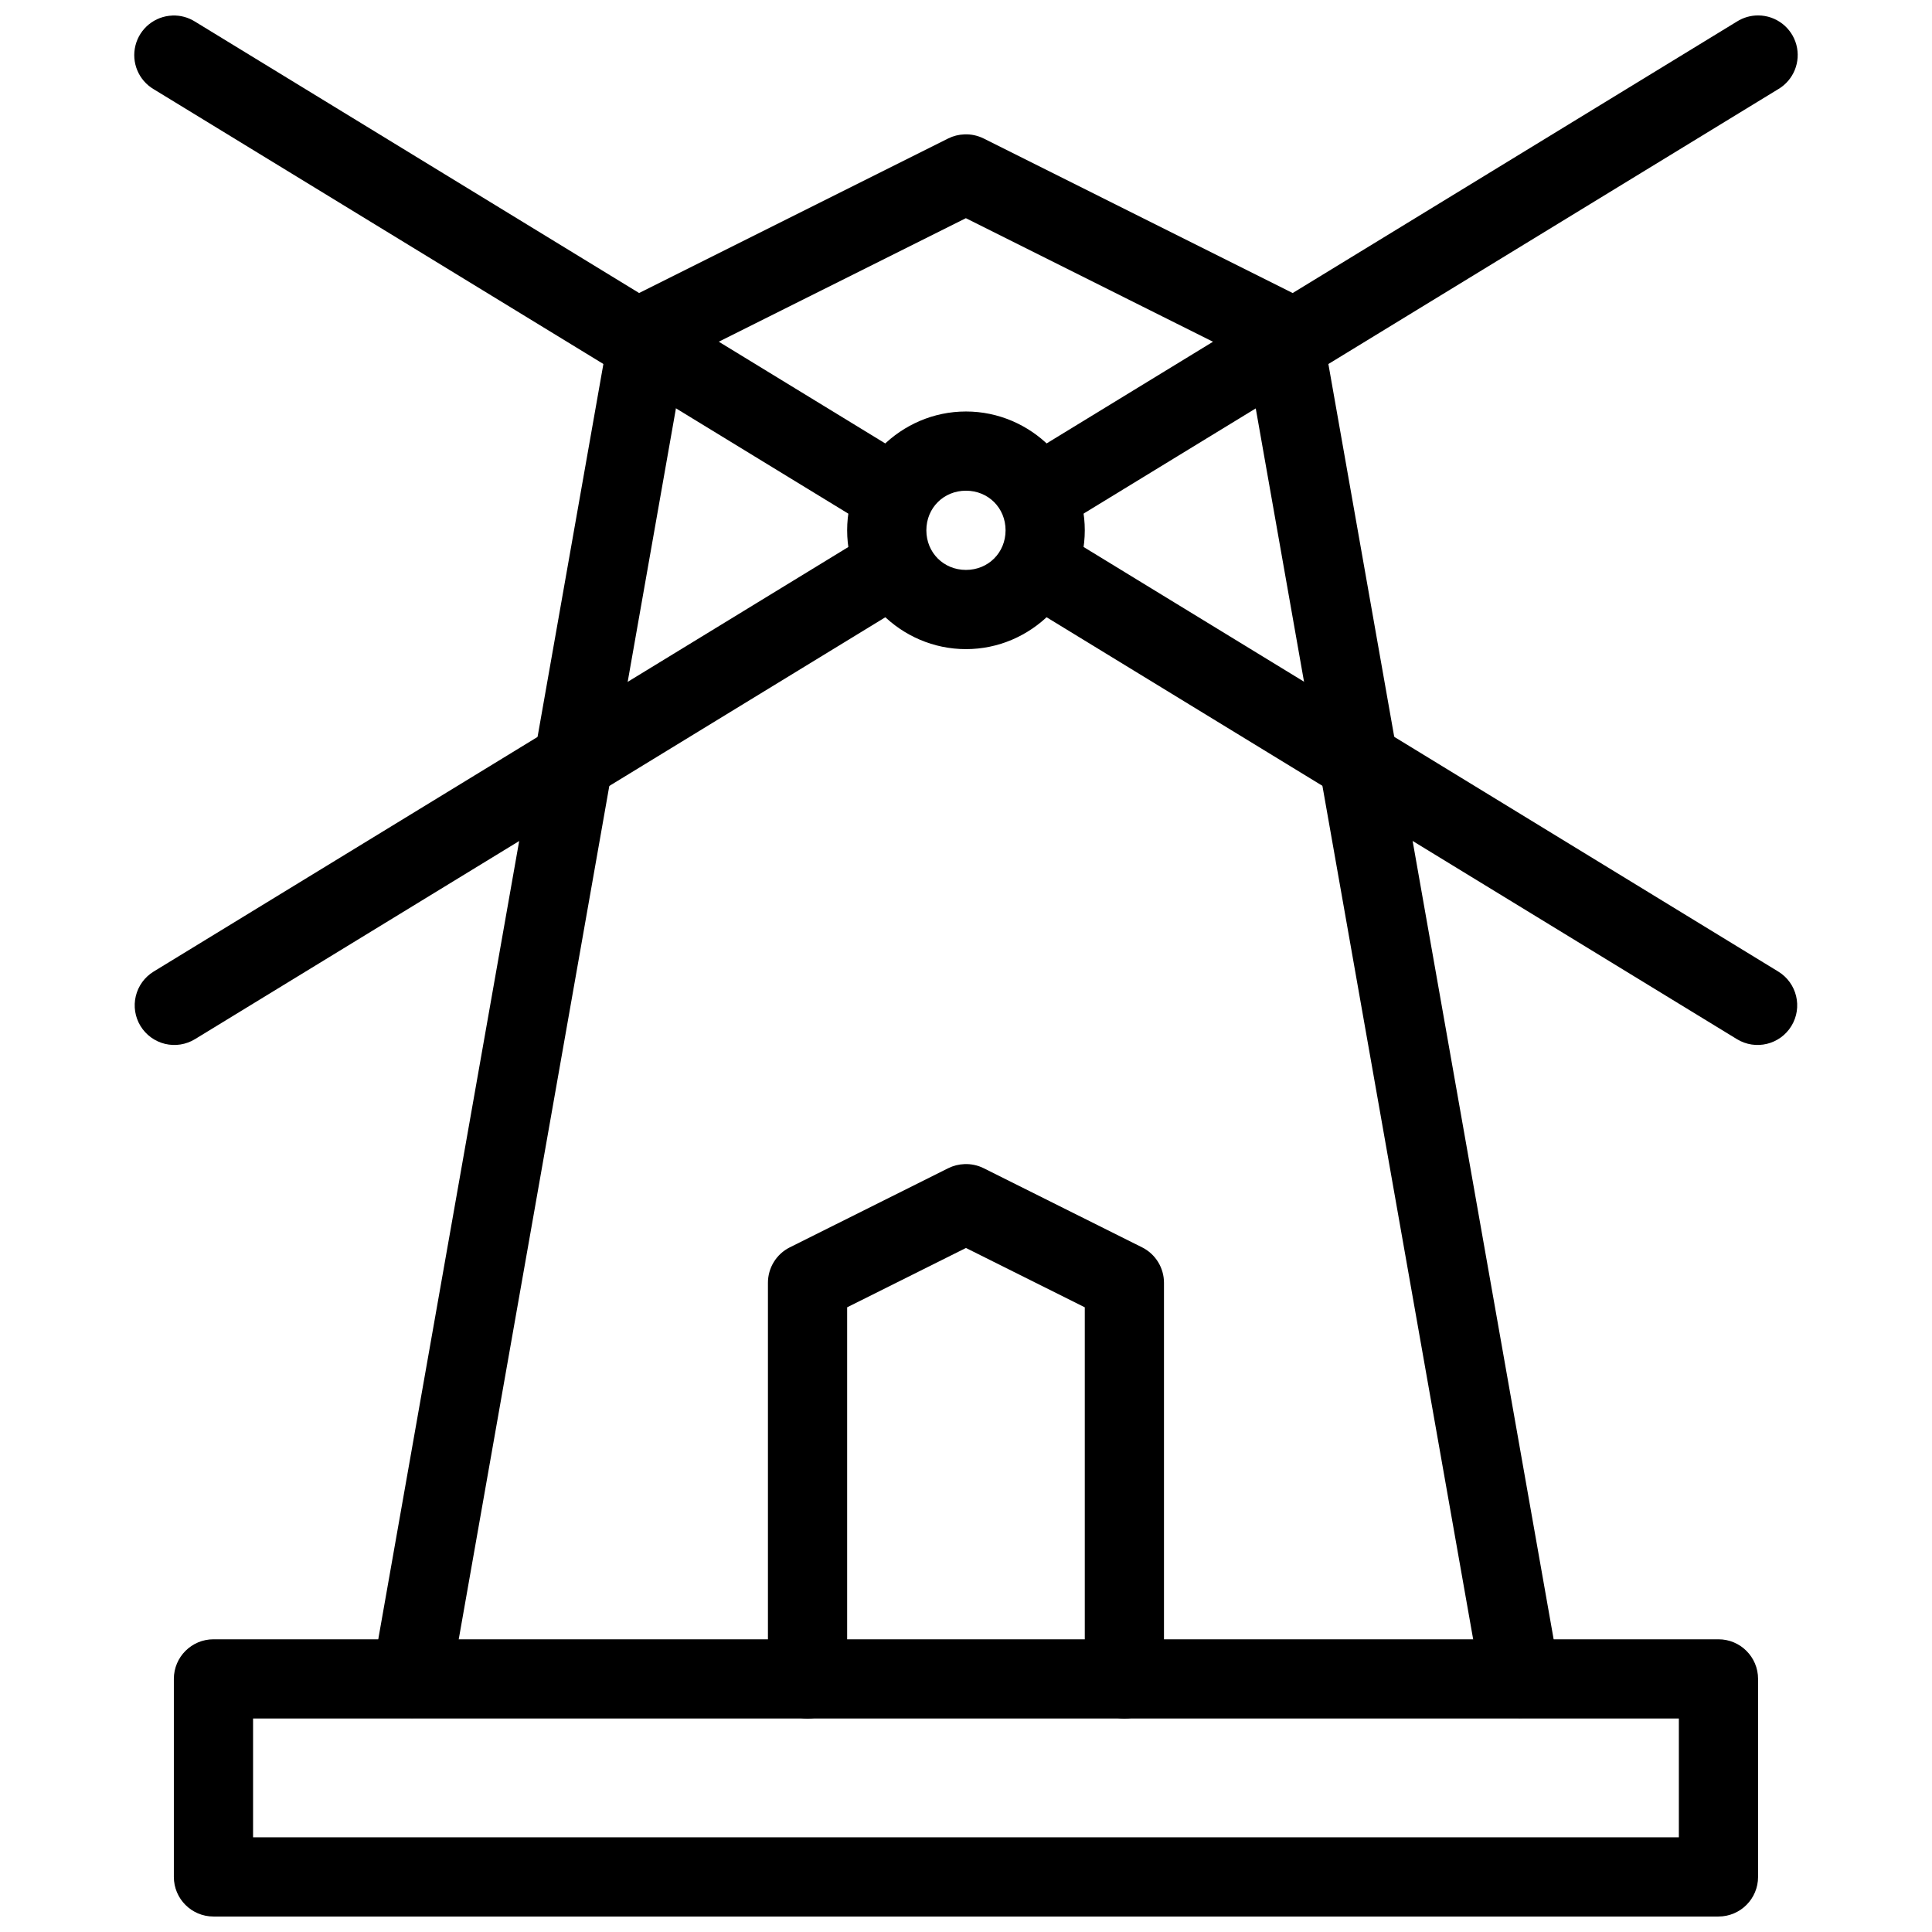
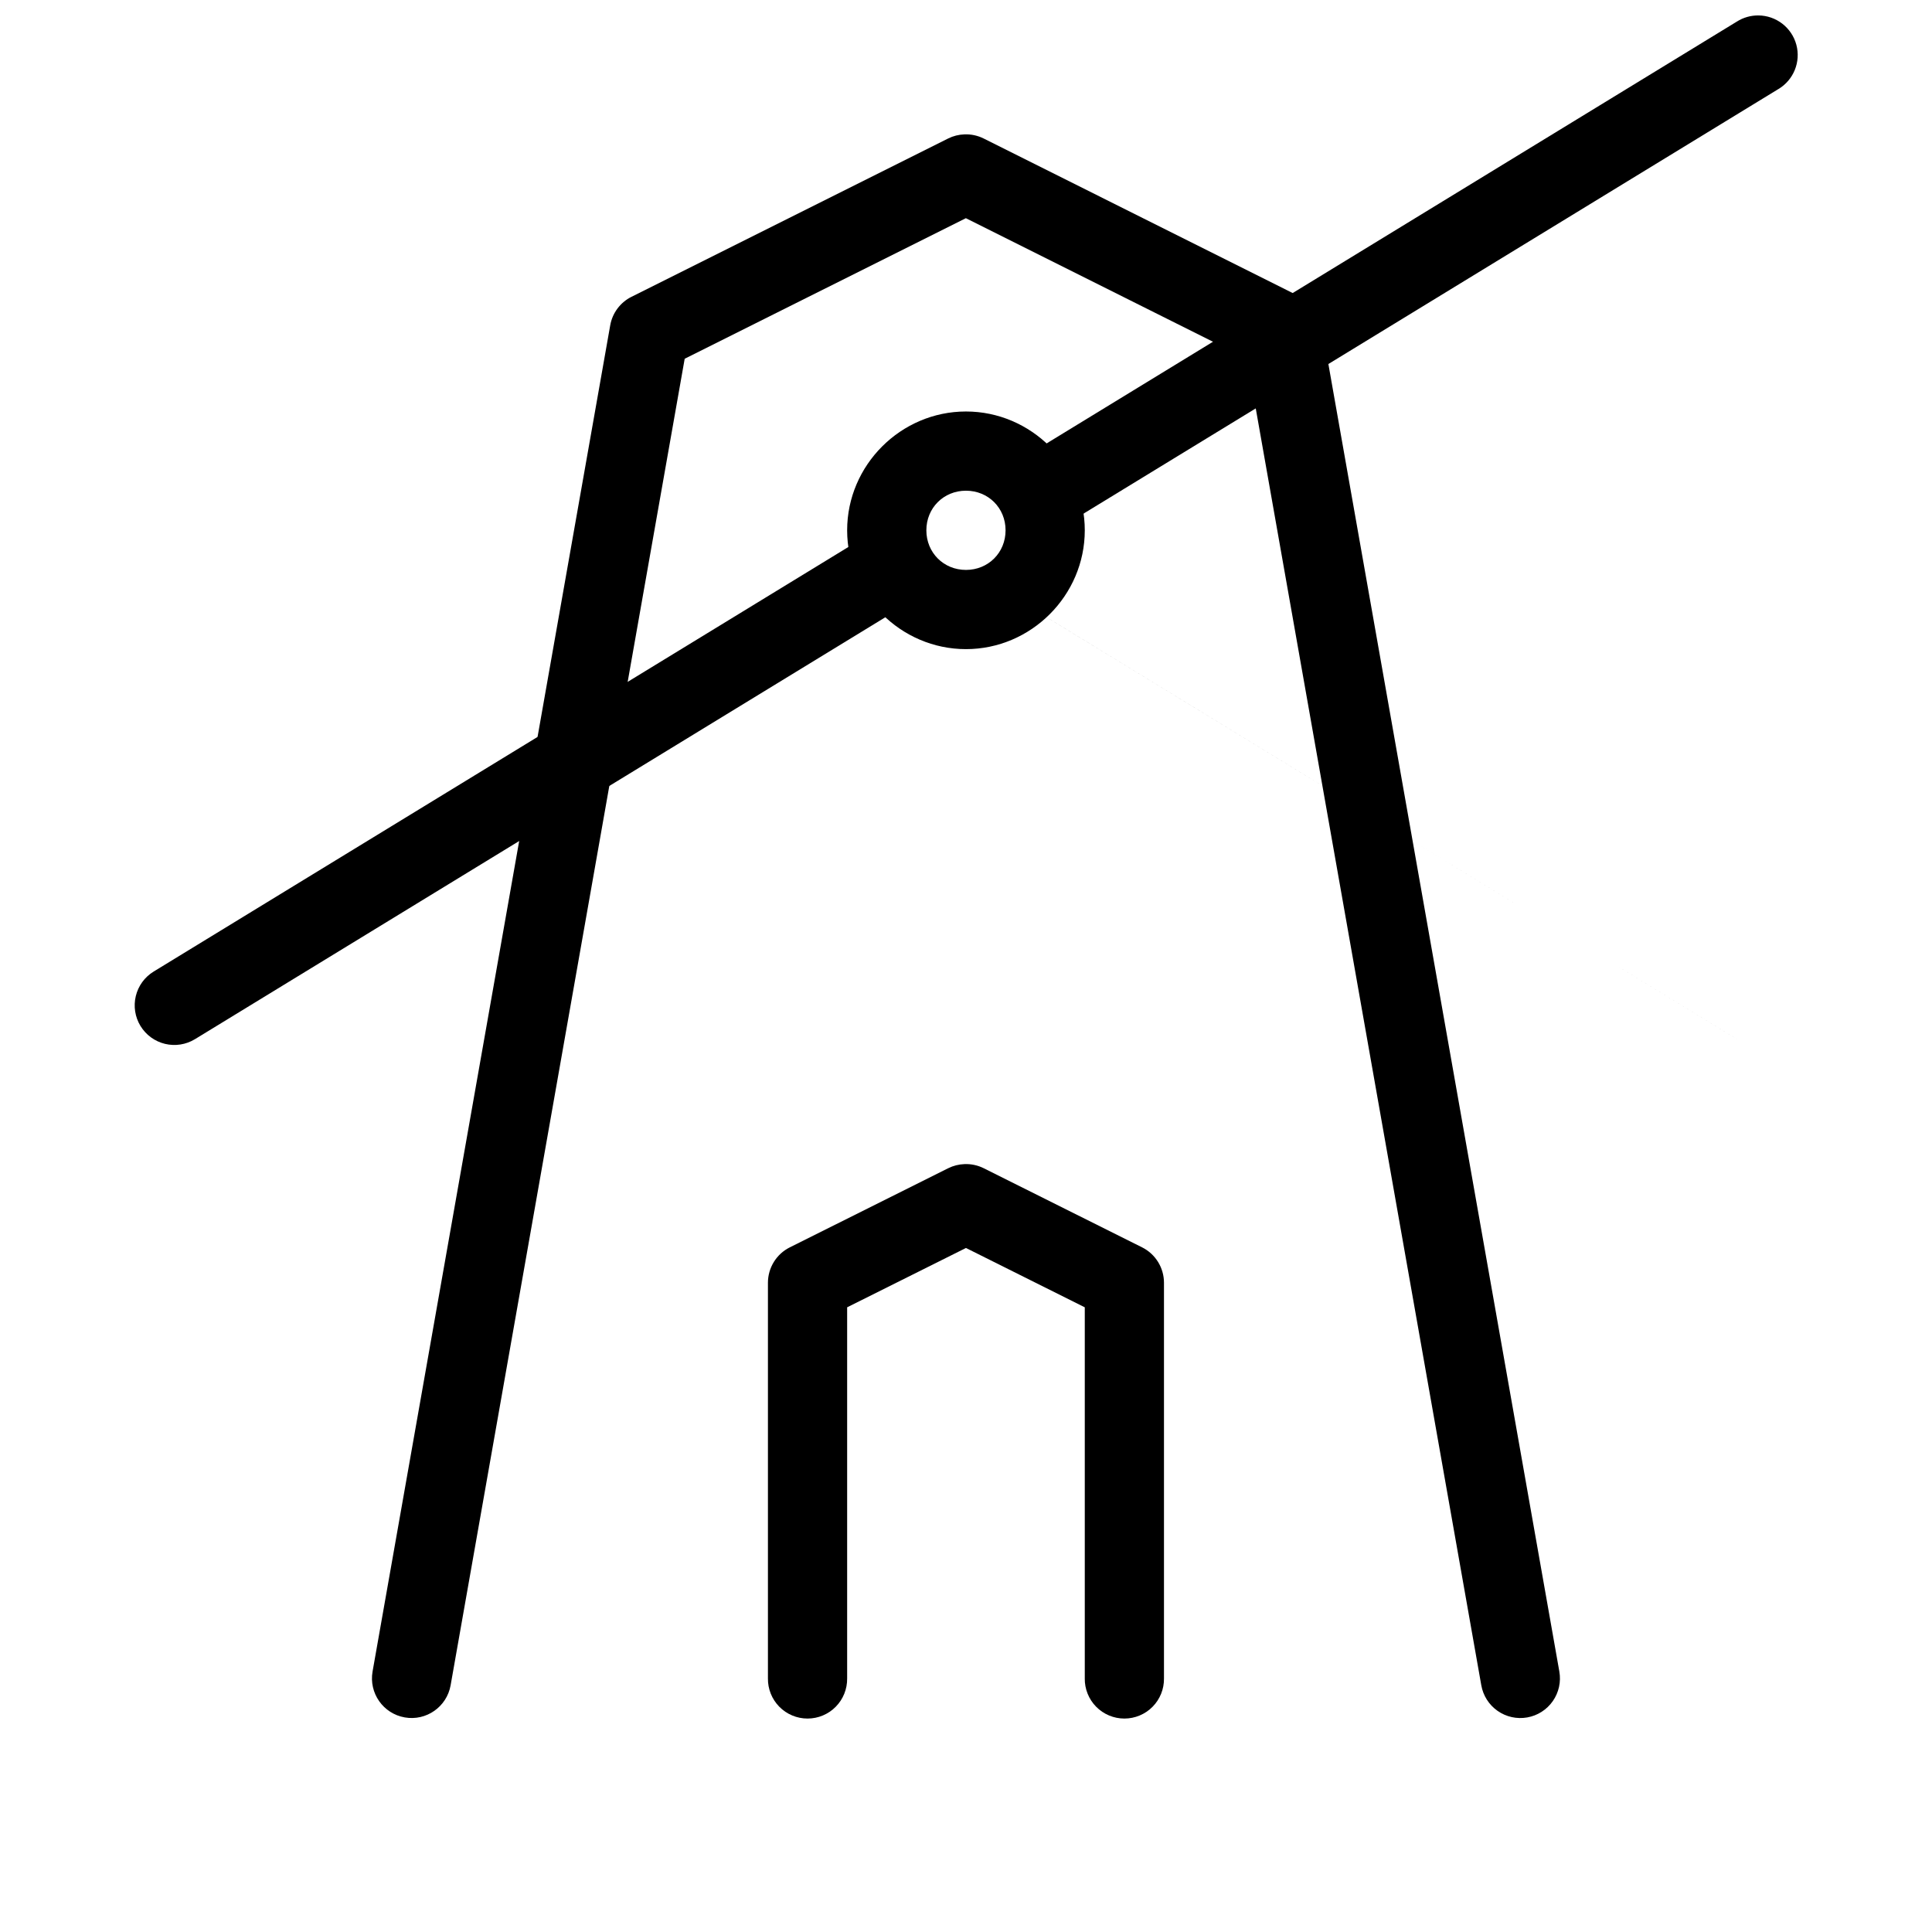
<svg xmlns="http://www.w3.org/2000/svg" width="800px" height="800px" version="1.1" viewBox="144 144 512 512">
  <defs>
    <clipPath id="c">
-       <path d="m190 578h420v73.902h-420z" />
-     </clipPath>
+       </clipPath>
    <clipPath id="b">
      <path d="m410 148.09h211v136.91h-211z" />
    </clipPath>
    <clipPath id="a">
      <path d="m179 148.09h211v136.91h-211z" />
    </clipPath>
  </defs>
  <g clip-path="url(#c)">
-     <path d="m200.57 578.43c-5.797 0-10.496 4.699-10.496 10.496v52.48-0.004c0 5.797 4.699 10.496 10.496 10.496h398.84c5.797 0 10.496-4.699 10.496-10.496v-52.48 0.004c0-5.797-4.699-10.496-10.496-10.496zm10.496 20.992h377.85v31.488h-377.85z" />
-   </g>
+     </g>
  <path d="m399.58 179.61c-1.496 0.051-2.965 0.418-4.305 1.086l-83.926 41.965v-0.004c-2.973 1.488-5.062 4.293-5.637 7.566l-62.977 356.74c-1.008 5.711 2.805 11.16 8.52 12.168 5.711 1.008 11.156-2.809 12.164-8.52l62.031-351.54 74.516-37.25 74.496 37.25 62.094 351.54c0.48 2.746 2.035 5.188 4.316 6.785 2.285 1.602 5.109 2.227 7.852 1.742 2.746-0.484 5.184-2.039 6.781-4.324s2.223-5.109 1.734-7.852l-63.016-356.74c-0.578-3.277-2.68-6.082-5.656-7.566l-83.906-41.965v0.004c-1.574-0.785-3.324-1.156-5.082-1.086z" fill-rule="evenodd" />
  <path d="m399.99 253.05c-17.266 0-31.488 14.223-31.488 31.488s14.223 31.488 31.488 31.488 31.488-14.223 31.488-31.488-14.223-31.488-31.488-31.488zm0 20.992c5.922 0 10.496 4.574 10.496 10.496s-4.574 10.496-10.496 10.496-10.496-4.574-10.496-10.496 4.574-10.496 10.496-10.496z" />
  <path d="m379.08 284.56c-2.008-0.02-3.977 0.535-5.68 1.602l-188.68 115.31h0.004c-2.379 1.449-4.082 3.785-4.734 6.492-0.652 2.707-0.207 5.562 1.246 7.941 1.453 2.375 3.789 4.078 6.496 4.731s5.562 0.203 7.938-1.246l188.68-115.31c4.043-2.41 5.988-7.215 4.762-11.758s-5.324-7.715-10.031-7.762z" fill-rule="evenodd" />
  <g clip-path="url(#b)">
    <path d="m609.98 148.09c-2.008-0.016-3.981 0.547-5.68 1.621l-188.68 115.31h0.004c-2.492 1.395-4.309 3.742-5.027 6.504-0.723 2.762-0.289 5.699 1.199 8.133 1.488 2.438 3.906 4.16 6.695 4.773 2.785 0.617 5.703 0.07 8.078-1.516l188.68-115.29v0.004c4.062-2.398 6.027-7.219 4.801-11.773-1.23-4.559-5.352-7.734-10.07-7.766z" fill-rule="evenodd" />
  </g>
-   <path d="m420.59 284.56c-4.652 0.176-8.629 3.394-9.777 7.906-1.148 4.508 0.812 9.234 4.816 11.613l188.68 115.31h-0.004c4.949 3.019 11.41 1.461 14.434-3.488 3.023-4.945 1.461-11.406-3.484-14.43l-188.68-115.32c-1.789-1.121-3.875-1.68-5.984-1.598z" fill-rule="evenodd" />
+   <path d="m420.59 284.56c-4.652 0.176-8.629 3.394-9.777 7.906-1.148 4.508 0.812 9.234 4.816 11.613l188.68 115.31h-0.004l-188.68-115.32c-1.789-1.121-3.875-1.68-5.984-1.598z" fill-rule="evenodd" />
  <g clip-path="url(#a)">
-     <path d="m189.68 148.12c-4.652 0.176-8.633 3.391-9.777 7.902-1.148 4.512 0.812 9.238 4.816 11.613l188.68 115.29-0.004-0.004c2.375 1.586 5.293 2.133 8.082 1.516 2.785-0.613 5.203-2.336 6.691-4.773 1.492-2.434 1.926-5.371 1.203-8.133s-2.539-5.109-5.027-6.504l-188.68-115.31c-1.789-1.125-3.875-1.684-5.984-1.602z" fill-rule="evenodd" />
-   </g>
+     </g>
  <path d="m399.6 452.5c-1.496 0.051-2.965 0.422-4.305 1.086l-41.984 20.973c-3.555 1.777-5.801 5.414-5.801 9.391v104.84c-0.039 2.809 1.047 5.519 3.019 7.519s4.668 3.125 7.477 3.125 5.5-1.125 7.473-3.125c1.973-2 3.062-4.711 3.023-7.519v-98.34l31.488-15.723 31.488 15.723v98.34h-0.004c-0.039 2.809 1.051 5.519 3.023 7.519s4.664 3.125 7.473 3.125c2.812 0 5.504-1.125 7.477-3.125 1.973-2 3.059-4.711 3.019-7.519v-104.84c0-3.977-2.246-7.613-5.801-9.391l-41.984-20.973c-1.574-0.781-3.324-1.156-5.082-1.086z" fill-rule="evenodd" />
</svg>